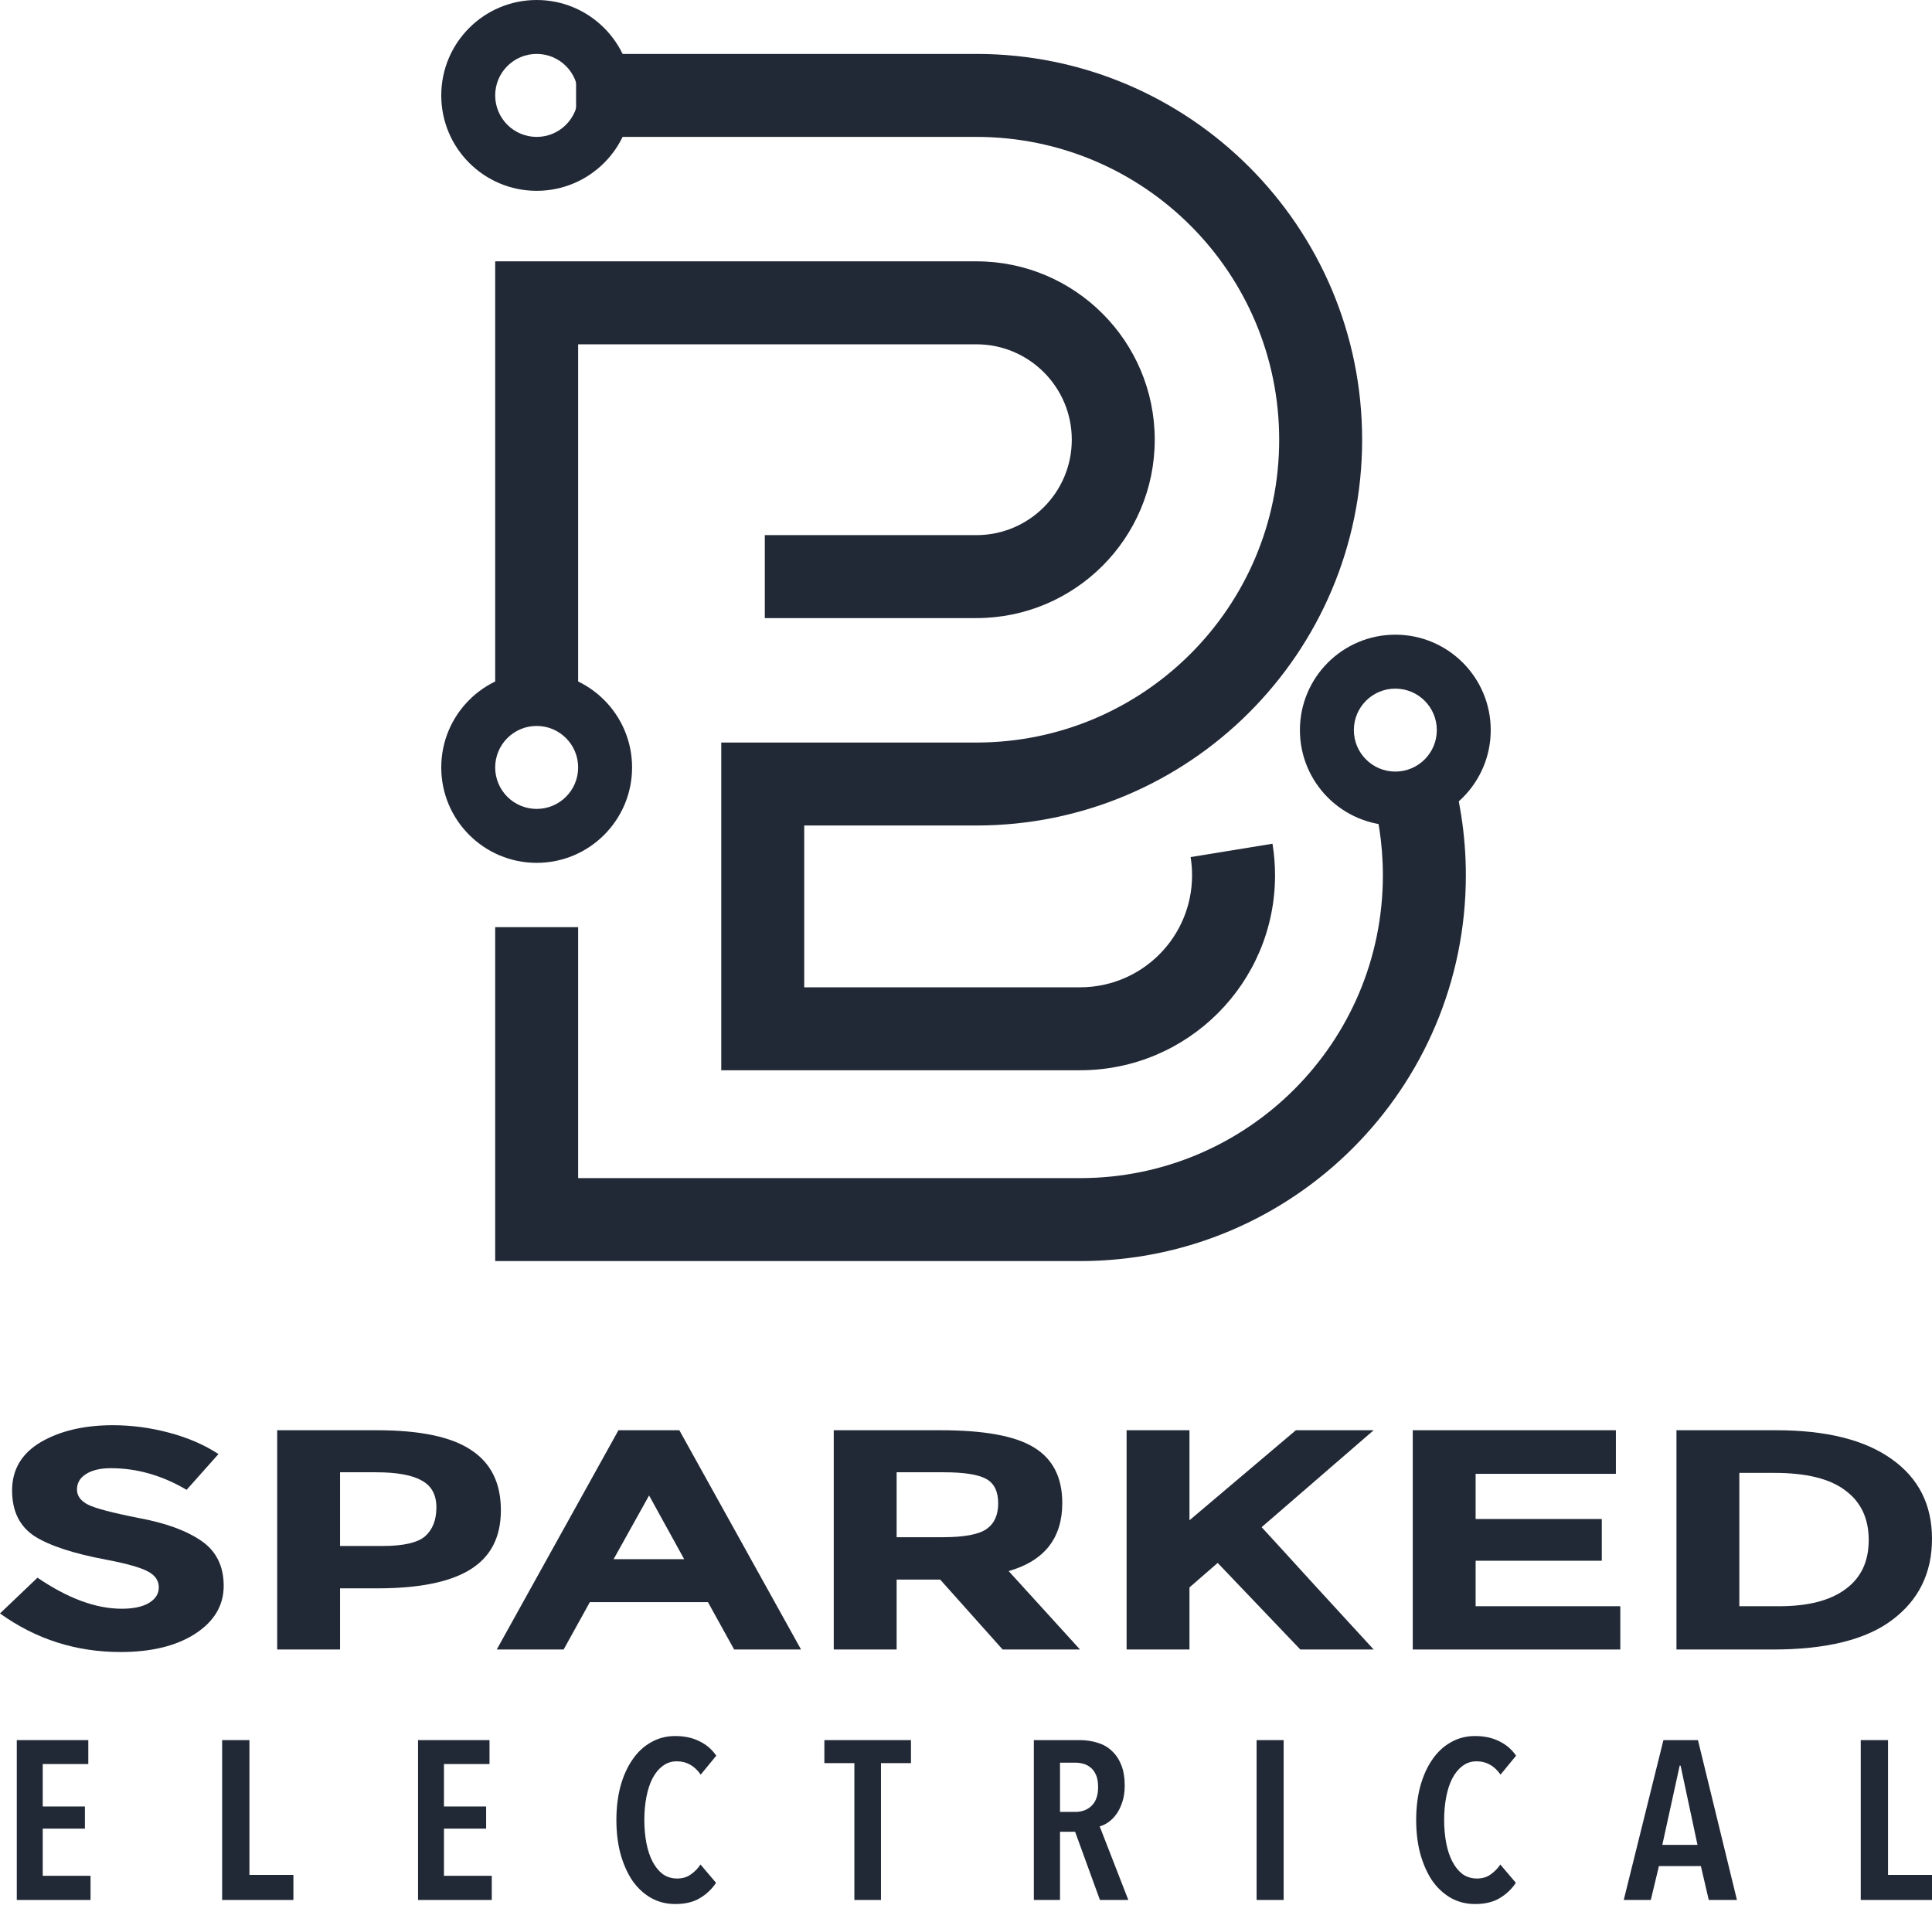
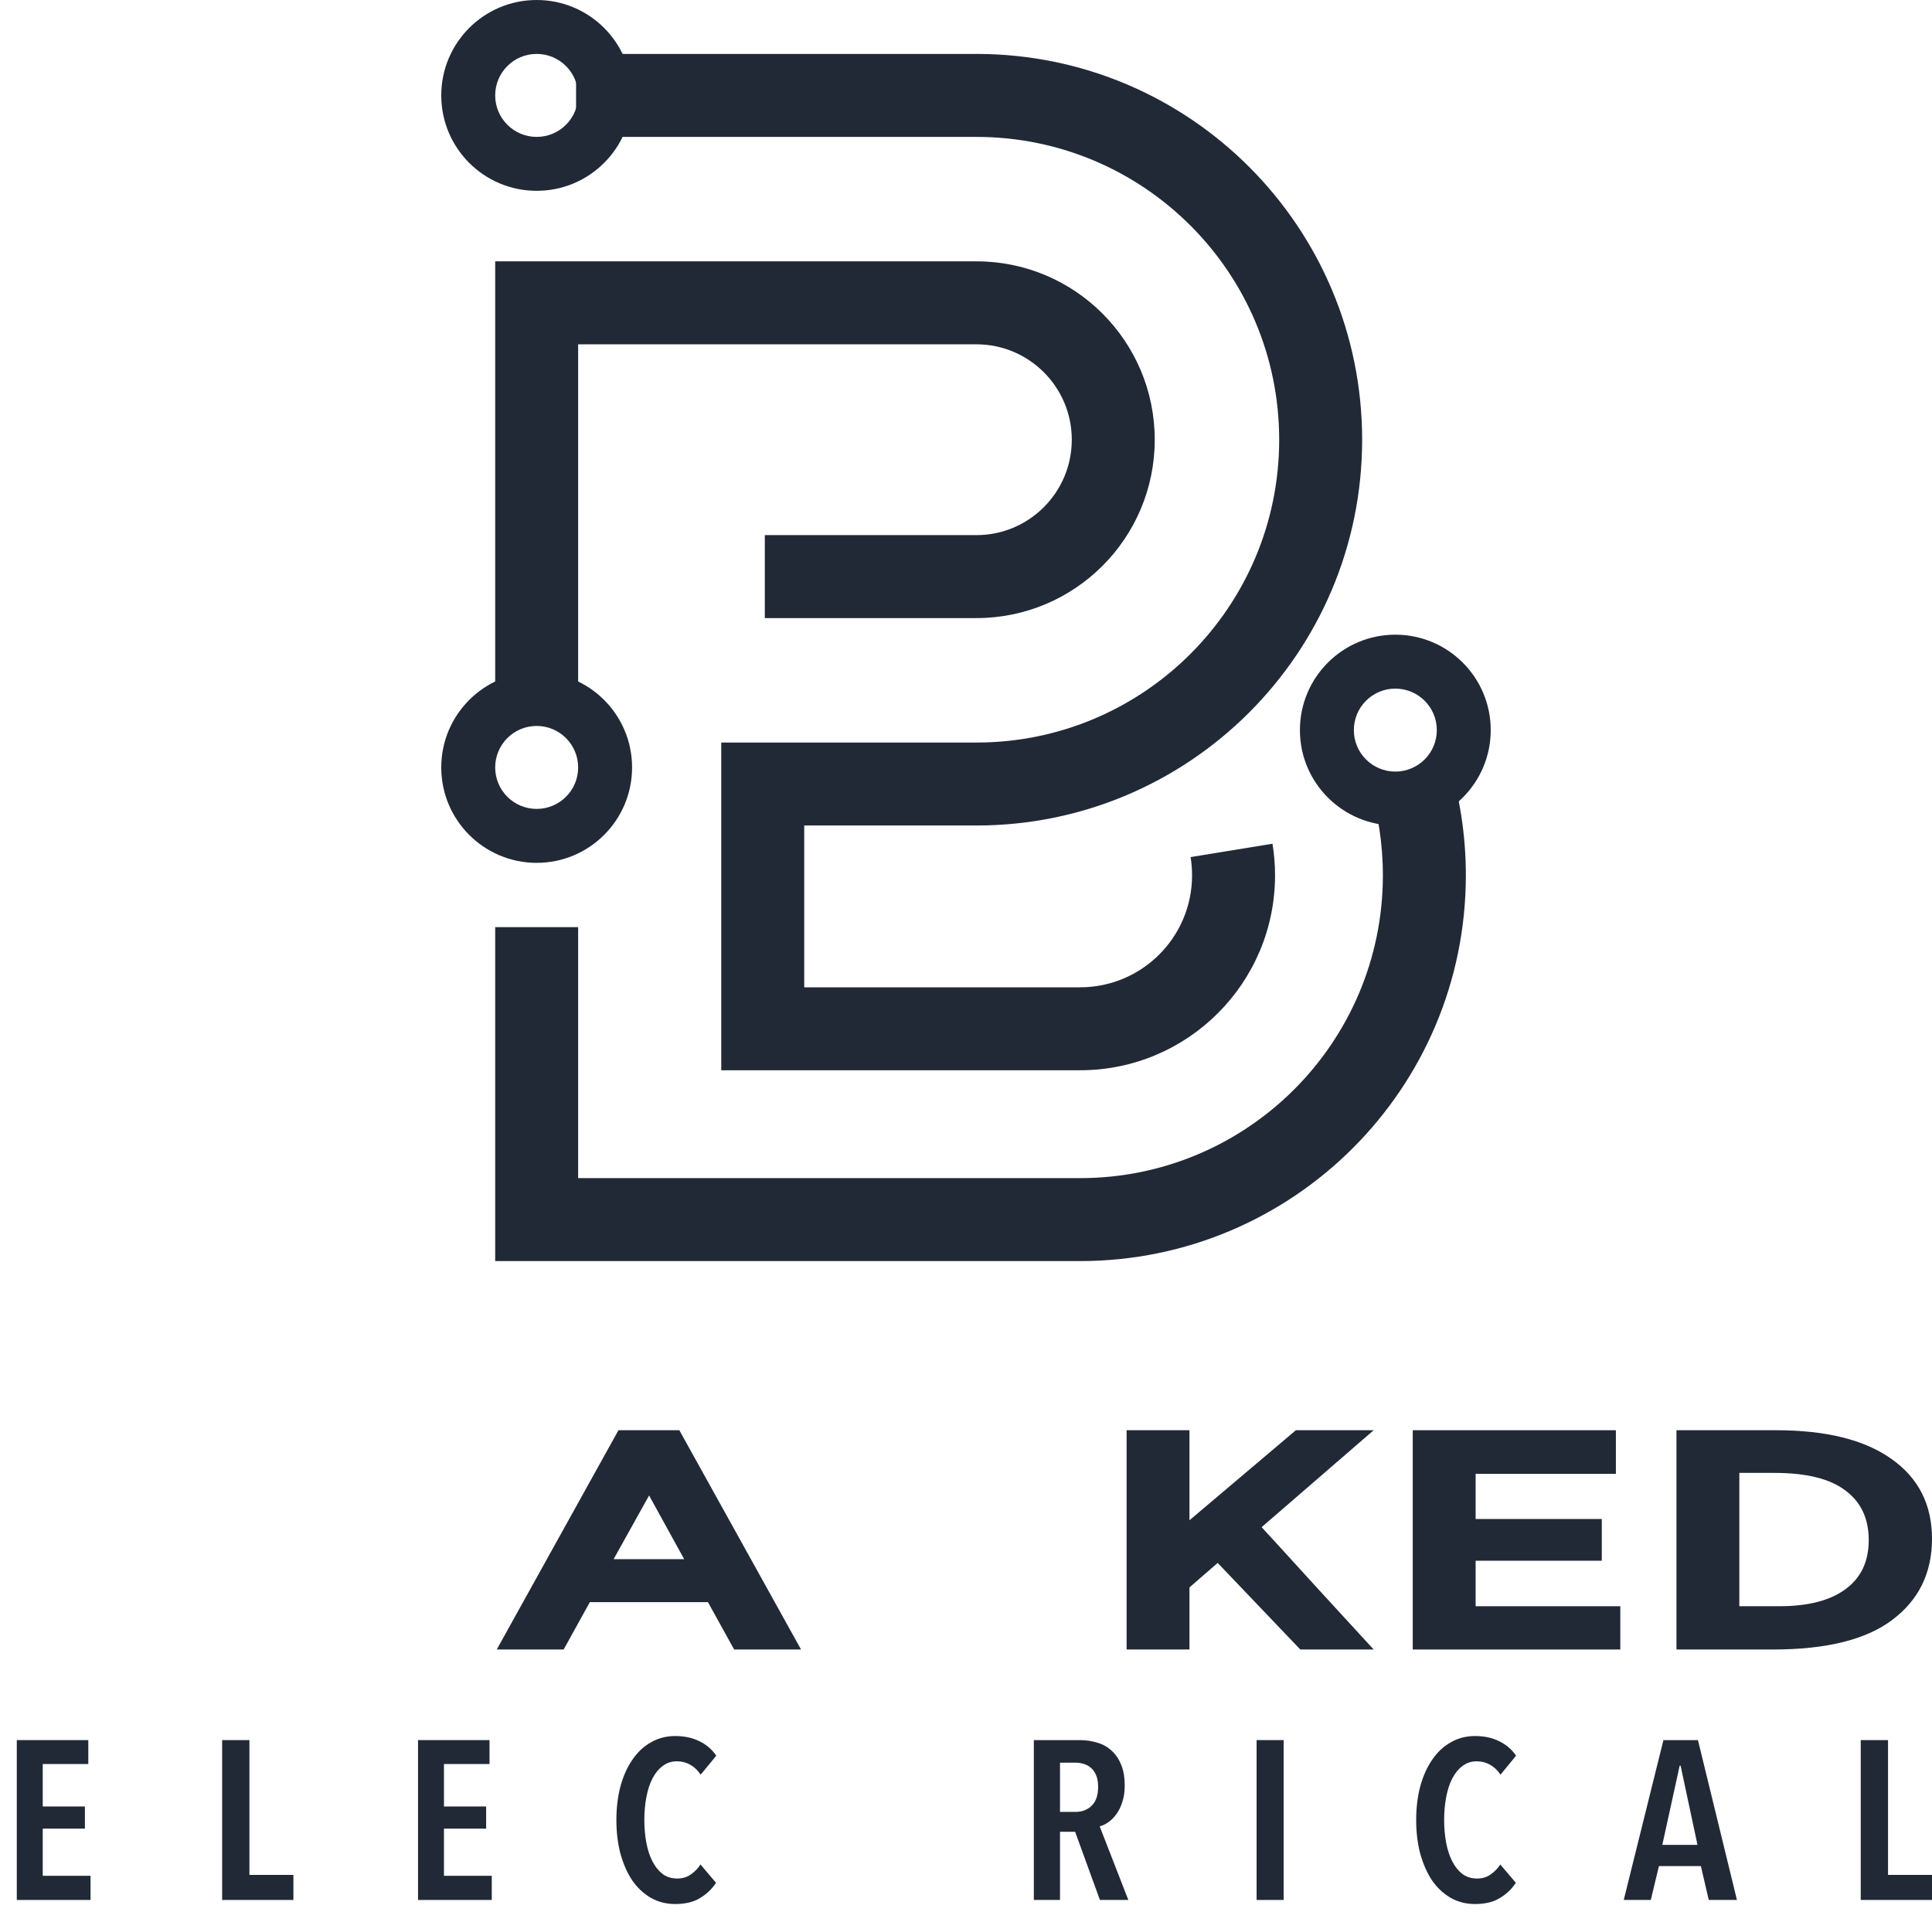
<svg xmlns="http://www.w3.org/2000/svg" width="97" height="96" viewBox="0 0 97 96" fill="none">
-   <path d="M5.565 73.71C5.039 73.71 4.621 73.81 4.31 74.009C4.014 74.198 3.865 74.455 3.865 74.781C3.865 75.096 4.047 75.348 4.412 75.537C4.789 75.726 5.646 75.952 6.982 76.214C8.331 76.466 9.376 76.849 10.118 77.364C10.86 77.878 11.231 78.629 11.231 79.616C11.231 80.603 10.752 81.406 9.794 82.026C8.85 82.635 7.602 82.939 6.051 82.939C3.811 82.939 1.794 82.293 0 81.002L1.882 79.207C3.406 80.246 4.816 80.766 6.111 80.766C6.691 80.766 7.143 80.671 7.467 80.482C7.804 80.283 7.973 80.02 7.973 79.695C7.973 79.359 7.798 79.096 7.447 78.907C7.096 78.708 6.401 78.508 5.363 78.309C3.717 78.004 2.509 77.611 1.74 77.128C0.985 76.634 0.607 75.868 0.607 74.828C0.607 73.778 1.086 72.97 2.044 72.403C3.015 71.836 4.223 71.552 5.666 71.552C6.611 71.552 7.555 71.678 8.499 71.93C9.444 72.182 10.267 72.539 10.968 73.001L9.369 74.797C8.142 74.072 6.874 73.71 5.565 73.71Z" fill="#222936" />
-   <path d="M18.915 71.804C21.087 71.804 22.665 72.135 23.65 72.796C24.648 73.447 25.148 74.455 25.148 75.82C25.148 77.175 24.635 78.167 23.61 78.797C22.598 79.427 21.046 79.742 18.955 79.742H17.073V82.813H13.916V71.804H18.915ZM19.198 77.616C20.25 77.616 20.965 77.453 21.343 77.128C21.721 76.792 21.91 76.309 21.91 75.679C21.91 75.038 21.66 74.587 21.161 74.324C20.675 74.051 19.913 73.915 18.874 73.915H17.073V77.616H19.198Z" fill="#222936" />
  <path d="M36.859 82.813L35.544 80.435H29.614L28.299 82.813H24.94L31.051 71.804H34.107L40.218 82.813H36.859ZM32.589 75.08L30.808 78.277H34.35L32.589 75.08Z" fill="#222936" />
-   <path d="M53.334 75.458C53.334 77.222 52.437 78.361 50.642 78.876L54.224 82.813H50.339L47.202 79.301H45.017V82.813H41.86V71.804H47.222C49.421 71.804 50.986 72.093 51.917 72.671C52.862 73.248 53.334 74.177 53.334 75.458ZM47.324 77.175C48.403 77.175 49.138 77.038 49.529 76.765C49.921 76.492 50.116 76.062 50.116 75.474C50.116 74.875 49.914 74.466 49.509 74.245C49.104 74.025 48.396 73.915 47.384 73.915H45.017V77.175H47.324Z" fill="#222936" />
  <path d="M56.563 71.804H59.72V76.324L65.062 71.804H68.968L63.342 76.671C63.828 77.196 64.725 78.178 66.033 79.616C67.342 81.044 68.32 82.11 68.968 82.813H65.285L61.136 78.466L59.72 79.695V82.813H56.563V71.804Z" fill="#222936" />
  <path d="M81.129 71.804V73.993H74.087V76.261H80.421V78.356H74.087V80.64H81.351V82.813H70.93V71.804H81.129Z" fill="#222936" />
  <path d="M89.169 71.804C91.691 71.804 93.627 72.287 94.976 73.253C96.326 74.209 97 75.542 97 77.254C97 78.965 96.339 80.32 95.017 81.317C93.708 82.314 91.705 82.813 89.007 82.813H84.17V71.804H89.169ZM89.331 80.64C90.774 80.64 91.88 80.356 92.649 79.789C93.432 79.222 93.823 78.398 93.823 77.317C93.823 76.235 93.432 75.406 92.649 74.828C91.88 74.24 90.693 73.946 89.088 73.946H87.327V80.64H89.331Z" fill="#222936" />
  <path d="M0.843 95.387V87.361H4.433V88.562H2.146V90.694H4.263V91.805H2.146V94.174H4.546V95.387H0.843Z" fill="#222936" />
  <path d="M11.153 95.387V87.361H12.523V94.129H14.731V95.387H11.153Z" fill="#222936" />
  <path d="M20.988 95.387V87.361H24.577V88.562H22.29V90.694H24.407V91.805H22.29V94.174H24.69V95.387H20.988Z" fill="#222936" />
  <path d="M35.951 94.526C35.74 94.843 35.468 95.1 35.136 95.297C34.811 95.493 34.4 95.591 33.902 95.591C33.449 95.591 33.037 95.486 32.668 95.274C32.305 95.062 31.996 94.771 31.739 94.401C31.49 94.023 31.294 93.577 31.15 93.063C31.015 92.549 30.947 91.986 30.947 91.374C30.947 90.762 31.015 90.199 31.15 89.685C31.294 89.163 31.494 88.717 31.75 88.347C32.007 87.969 32.317 87.678 32.679 87.474C33.049 87.262 33.456 87.157 33.902 87.157C34.362 87.157 34.766 87.243 35.113 87.417C35.461 87.584 35.744 87.826 35.962 88.143L35.181 89.095C34.872 88.649 34.472 88.426 33.981 88.426C33.709 88.426 33.471 88.506 33.268 88.664C33.064 88.816 32.894 89.023 32.758 89.288C32.622 89.552 32.52 89.866 32.452 90.229C32.385 90.584 32.35 90.966 32.35 91.374C32.35 91.775 32.385 92.156 32.452 92.519C32.52 92.874 32.622 93.184 32.758 93.449C32.894 93.713 33.064 93.925 33.268 94.084C33.479 94.235 33.724 94.31 34.004 94.31C34.268 94.31 34.494 94.242 34.683 94.106C34.879 93.97 35.042 93.804 35.17 93.607L35.951 94.526Z" fill="#222936" />
-   <path d="M44.231 88.517V95.387H42.895V88.517H41.389V87.361H45.737V88.517H44.231Z" fill="#222936" />
  <path d="M55.224 95.387L53.978 91.963H53.22V95.387H51.906V87.361H54.193C54.526 87.361 54.831 87.406 55.111 87.497C55.39 87.58 55.628 87.716 55.824 87.905C56.028 88.094 56.186 88.332 56.299 88.619C56.413 88.906 56.469 89.25 56.469 89.651C56.469 89.961 56.428 90.237 56.345 90.478C56.269 90.713 56.171 90.913 56.05 91.079C55.929 91.246 55.794 91.382 55.643 91.487C55.499 91.586 55.356 91.654 55.212 91.691L56.65 95.387H55.224ZM55.133 89.719C55.133 89.477 55.099 89.277 55.031 89.118C54.963 88.959 54.873 88.835 54.76 88.744C54.654 88.653 54.533 88.589 54.397 88.551C54.261 88.513 54.125 88.494 53.989 88.494H53.22V90.966H53.989C54.322 90.966 54.593 90.864 54.805 90.66C55.024 90.448 55.133 90.135 55.133 89.719Z" fill="#222936" />
  <path d="M63.09 95.387V87.361H64.448V95.387H63.09Z" fill="#222936" />
  <path d="M76.107 94.526C75.896 94.843 75.624 95.1 75.292 95.297C74.967 95.493 74.556 95.591 74.058 95.591C73.605 95.591 73.193 95.486 72.823 95.274C72.461 95.062 72.151 94.771 71.895 94.401C71.646 94.023 71.45 93.577 71.306 93.063C71.17 92.549 71.102 91.986 71.102 91.374C71.102 90.762 71.17 90.199 71.306 89.685C71.45 89.163 71.65 88.717 71.906 88.347C72.163 87.969 72.472 87.678 72.835 87.474C73.204 87.262 73.612 87.157 74.058 87.157C74.518 87.157 74.922 87.243 75.269 87.417C75.616 87.584 75.899 87.826 76.118 88.143L75.337 89.095C75.028 88.649 74.627 88.426 74.137 88.426C73.865 88.426 73.627 88.506 73.423 88.664C73.22 88.816 73.05 89.023 72.914 89.288C72.778 89.552 72.676 89.866 72.608 90.229C72.54 90.584 72.506 90.966 72.506 91.374C72.506 91.775 72.54 92.156 72.608 92.519C72.676 92.874 72.778 93.184 72.914 93.449C73.05 93.713 73.22 93.925 73.423 94.084C73.635 94.235 73.88 94.31 74.159 94.31C74.424 94.31 74.65 94.242 74.839 94.106C75.035 93.97 75.197 93.804 75.326 93.607L76.107 94.526Z" fill="#222936" />
  <path d="M85.792 95.387L85.396 93.687H83.29L82.882 95.387H81.523L83.516 87.361H85.249L87.207 95.387H85.792ZM84.377 88.642H84.332L83.46 92.621H85.226L84.377 88.642Z" fill="#222936" />
  <path d="M93.422 95.387V87.361H94.792V94.129H97V95.387H93.422Z" fill="#222936" />
  <path fill-rule="evenodd" clip-rule="evenodd" d="M24.862 13.12H49.021C53.967 13.12 57.976 17.13 57.976 22.076C57.976 27.022 53.967 31.031 49.021 31.031H38.399V26.866H49.021C51.666 26.866 53.811 24.721 53.811 22.076C53.811 19.43 51.666 17.286 49.021 17.286H29.027V36.029H24.862V13.12Z" fill="#222936" />
  <path fill-rule="evenodd" clip-rule="evenodd" d="M69.43 43.944C69.43 42.344 69.184 40.806 68.729 39.364L72.701 38.111C73.283 39.954 73.596 41.914 73.596 43.944C73.596 54.641 64.924 63.312 54.227 63.312H24.862V46.547H29.027V59.147H54.227C62.624 59.147 69.43 52.34 69.43 43.944Z" fill="#222936" />
  <path fill-rule="evenodd" clip-rule="evenodd" d="M28.923 2.707H49.021C59.718 2.707 68.389 11.379 68.389 22.076C68.389 32.773 59.718 41.444 49.021 41.444H40.378V49.567H54.227C57.333 49.567 59.85 47.049 59.85 43.944C59.85 43.631 59.825 43.326 59.777 43.029L63.888 42.359C63.972 42.876 64.016 43.406 64.016 43.944C64.016 49.35 59.633 53.732 54.227 53.732H36.212V37.279H49.021C57.417 37.279 64.224 30.473 64.224 22.076C64.224 13.679 57.417 6.873 49.021 6.873H28.923V2.707Z" fill="#222936" />
  <path fill-rule="evenodd" clip-rule="evenodd" d="M70.055 38.737C71.205 38.737 72.138 37.805 72.138 36.654C72.138 35.504 71.205 34.572 70.055 34.572C68.905 34.572 67.973 35.504 67.973 36.654C67.973 37.805 68.905 38.737 70.055 38.737ZM70.055 41.444C72.701 41.444 74.845 39.3 74.845 36.654C74.845 34.009 72.701 31.864 70.055 31.864C67.41 31.864 65.265 34.009 65.265 36.654C65.265 39.3 67.41 41.444 70.055 41.444Z" fill="#222936" />
  <path fill-rule="evenodd" clip-rule="evenodd" d="M26.945 40.611C28.095 40.611 29.027 39.679 29.027 38.529C29.027 37.379 28.095 36.446 26.945 36.446C25.794 36.446 24.862 37.379 24.862 38.529C24.862 39.679 25.794 40.611 26.945 40.611ZM26.945 43.319C29.59 43.319 31.735 41.174 31.735 38.529C31.735 35.883 29.59 33.739 26.945 33.739C24.299 33.739 22.154 35.883 22.154 38.529C22.154 41.174 24.299 43.319 26.945 43.319Z" fill="#222936" />
  <path fill-rule="evenodd" clip-rule="evenodd" d="M26.945 6.873C28.095 6.873 29.027 5.94 29.027 4.79C29.027 3.64 28.095 2.707 26.945 2.707C25.794 2.707 24.862 3.64 24.862 4.79C24.862 5.94 25.794 6.873 26.945 6.873ZM26.945 9.58C29.59 9.58 31.735 7.436 31.735 4.79C31.735 2.145 29.59 0 26.945 0C24.299 0 22.154 2.145 22.154 4.79C22.154 7.436 24.299 9.58 26.945 9.58Z" fill="#222936" />
</svg>